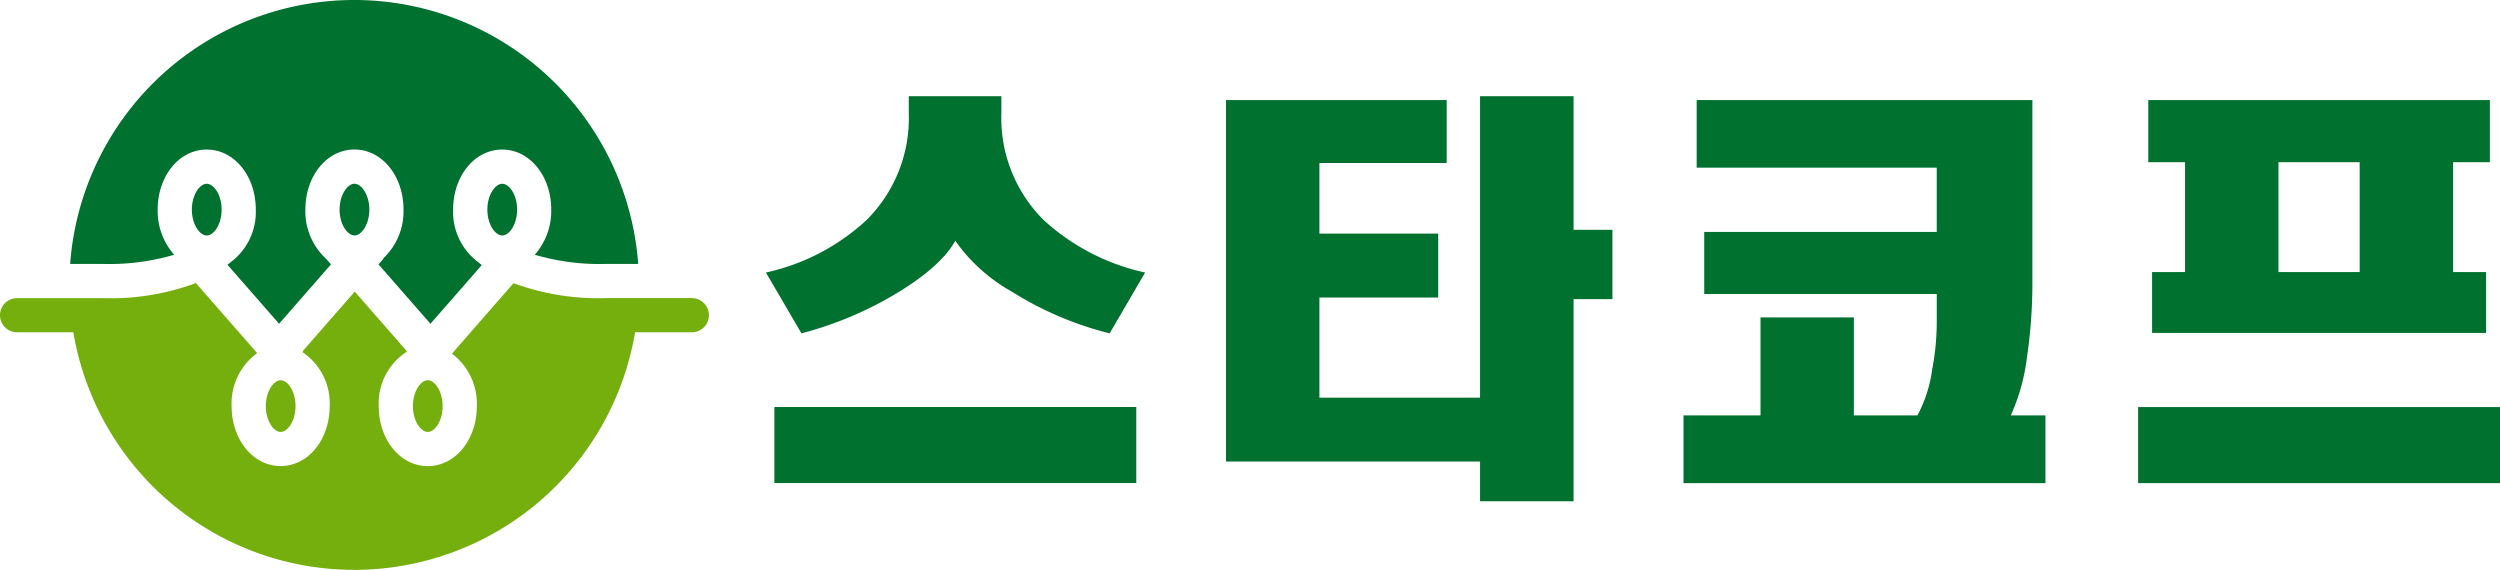
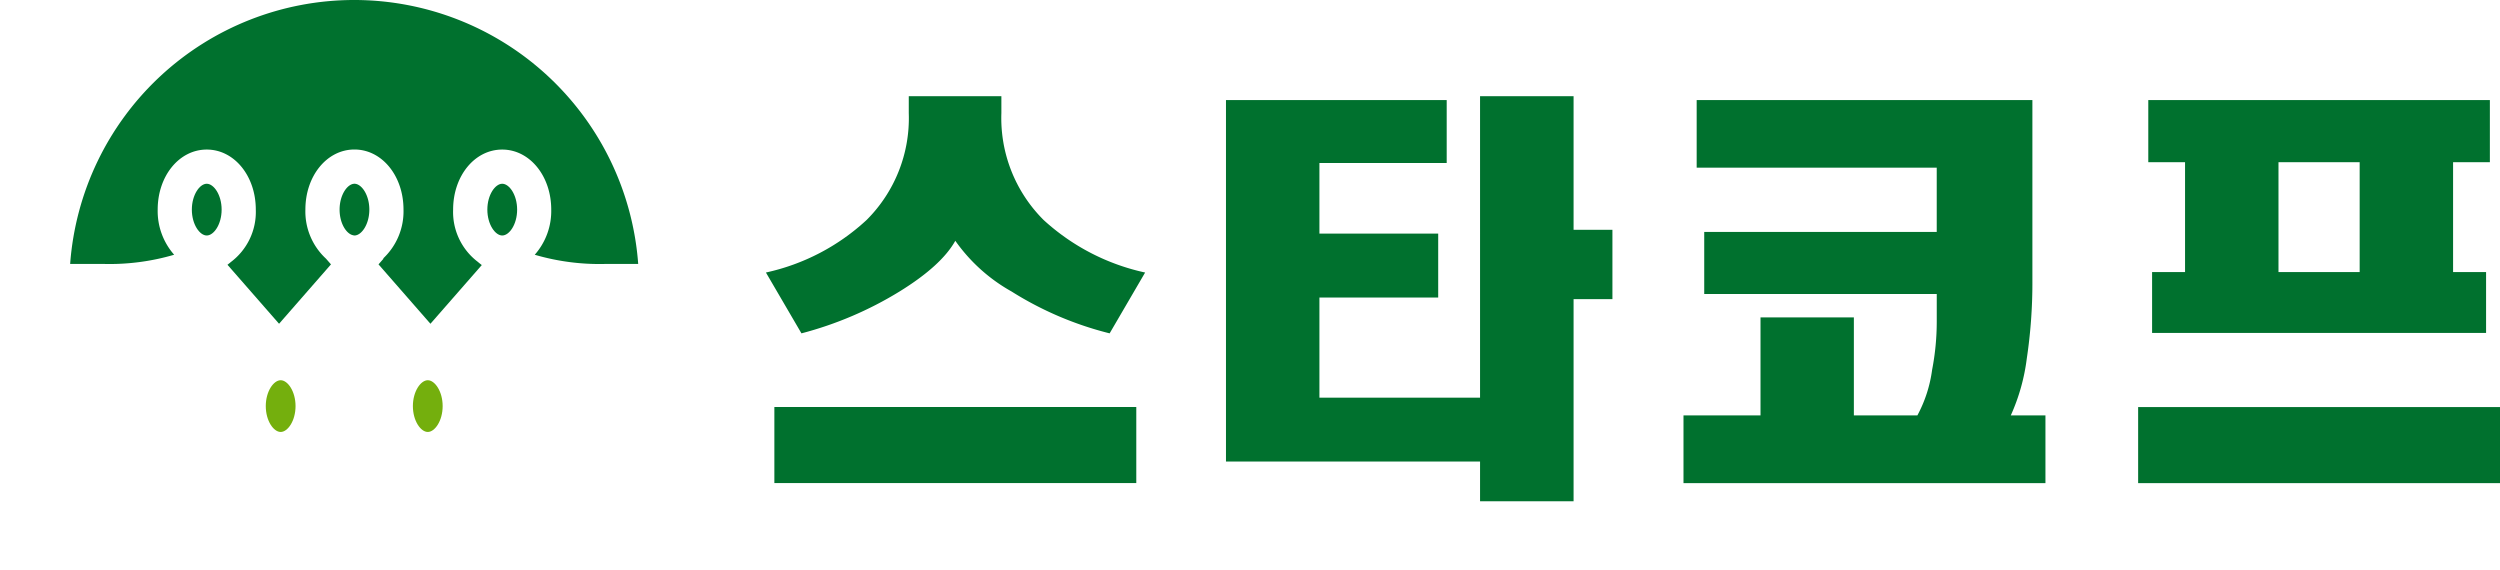
<svg xmlns="http://www.w3.org/2000/svg" width="239.939" height="54.689" viewBox="0 0 239.939 54.689">
  <defs>
    <clipPath id="a">
      <rect width="239.939" height="54.689" fill="none" />
    </clipPath>
  </defs>
  <g clip-path="url(#a)">
-     <path d="M28.692,14.752c-.674,0-1.429,1.062-1.429,2.483,0,1.319.648,2.316,1.28,2.456h0l0,0a.767.767,0,0,0,.145.026c.674,0,1.429-1.062,1.429-2.483s-.754-2.483-1.429-2.483" transform="translate(5.33 2.884)" fill="#00712e" />
+     <path d="M28.692,14.752c-.674,0-1.429,1.062-1.429,2.483,0,1.319.648,2.316,1.28,2.456l0,0a.767.767,0,0,0,.145.026c.674,0,1.429-1.062,1.429-2.483s-.754-2.483-1.429-2.483" transform="translate(5.33 2.884)" fill="#00712e" />
    <path d="M16.831,14.752c-.674,0-1.429,1.062-1.429,2.483s.754,2.483,1.429,2.483,1.429-1.062,1.429-2.483-.754-2.483-1.429-2.483" transform="translate(3.011 2.884)" fill="#00712e" />
    <path d="M32.894,0A27.339,27.339,0,0,0,5.632,25.331H8.744q.041,0,.082,0a21.97,21.97,0,0,0,6.787-.882,6.348,6.348,0,0,1-1.58-4.334c0-3.23,2.067-5.761,4.708-5.761s4.708,2.531,4.708,5.761a6.01,6.01,0,0,1-2.4,5.039l-.008.008c-.1.088-.207.166-.31.25l4.951,5.661,4.983-5.7-.475-.543a6.172,6.172,0,0,1-1.981-4.72c0-3.23,2.068-5.761,4.708-5.761s4.708,2.531,4.708,5.761a6.191,6.191,0,0,1-1.947,4.691l.029.024-.479.548,4.983,5.7,4.928-5.633c-.115-.092-.234-.179-.344-.277l-.007-.008a6.01,6.01,0,0,1-2.4-5.039c0-3.23,2.068-5.761,4.708-5.761s4.708,2.531,4.708,5.761a6.348,6.348,0,0,1-1.582,4.334,22.071,22.071,0,0,0,6.788.882c.028,0,.055,0,.081,0h3.059A27.339,27.339,0,0,0,32.894,0" transform="translate(1.101 0)" fill="#00712e" />
    <path d="M40.554,14.752c-.674,0-1.429,1.062-1.429,2.483s.754,2.483,1.429,2.483,1.429-1.062,1.429-2.483-.754-2.483-1.429-2.483" transform="translate(7.649 2.884)" fill="#00712e" />
    <path d="M22.767,35.49c.674,0,1.427-1.063,1.427-2.483s-.753-2.483-1.427-2.483-1.43,1.062-1.43,2.483.754,2.483,1.43,2.483" transform="translate(4.171 5.968)" fill="#74af0d" />
    <path d="M34.577,35.49c.673,0,1.427-1.063,1.427-2.483s-.754-2.483-1.427-2.483-1.43,1.062-1.43,2.483.754,2.483,1.43,2.483" transform="translate(6.48 5.968)" fill="#74af0d" />
-     <path d="M66.4,24.166H58.177v0c-.124,0-.342.012-.646.012a23.49,23.49,0,0,1-8.248-1.443L43.374,29.5a6.007,6.007,0,0,1,2.389,5.033c0,3.231-2.067,5.761-4.707,5.761s-4.708-2.53-4.708-5.761a5.89,5.89,0,0,1,2.692-5.218L39,29.28l.031-.036-4.982-5.7-4.982,5.694.031.037-.081.071a5.917,5.917,0,0,1,2.626,5.181c0,3.231-2.068,5.761-4.707,5.761s-4.708-2.53-4.708-5.761a5.986,5.986,0,0,1,2.454-5.081L18.8,22.723a23.278,23.278,0,0,1-8.036,1.459v-.006c-.51.007-.822-.006-.837-.007s-.055,0-.082,0H1.639a1.639,1.639,0,0,0,0,3.278h5.4a27.335,27.335,0,0,0,53.913,0H66.4a1.639,1.639,0,1,0,0-3.278" transform="translate(0 4.443)" fill="#74af0d" />
    <path d="M94.478,30.484a32.349,32.349,0,0,1-9.412-4.017,16.387,16.387,0,0,1-5.4-4.867q-1.332,2.385-5.353,4.867A34.8,34.8,0,0,1,64.9,30.484l-3.41-5.839a20.7,20.7,0,0,0,9.658-5.038A13.792,13.792,0,0,0,75.2,9.346V7.721h8.888V9.346a13.8,13.8,0,0,0,4.058,10.262,21.025,21.025,0,0,0,9.738,5.038ZM62.3,37.553H97.036v7.3H62.3Z" transform="translate(12.02 1.51)" fill="#00712e" />
    <path d="M119.607,8.092v6.044H107.391v6.776h11.4v6.132h-11.4v9.613h15.417V7.72h8.976V20.544h3.728V27.2h-3.728V46.6h-8.976V42.784H98.423V8.092Z" transform="translate(19.241 1.51)" fill="#00712e" />
    <path d="M169.892,44.8H135.153V38.3h7.392V28.89h8.96V38.3H157.6a12.78,12.78,0,0,0,1.415-4.38,24.445,24.445,0,0,0,.445-4.625V26.649H137.143V20.689h22.315V14.52H136.418V8.032h32.221V25.276a48.89,48.89,0,0,1-.536,7.547,19.019,19.019,0,0,1-1.537,5.474h3.326Z" transform="translate(26.421 1.571)" fill="#00712e" />
    <path d="M206.382,44.8h-34.73v-7.3h34.73ZM205.41,8.032v5.961h-3.531v10.55h3.167v5.842H172.991V24.543h3.163V13.993h-3.528V8.032ZM185.122,24.543h7.791V13.993h-7.791Z" transform="translate(33.557 1.571)" fill="#00712e" />
  </g>
</svg>